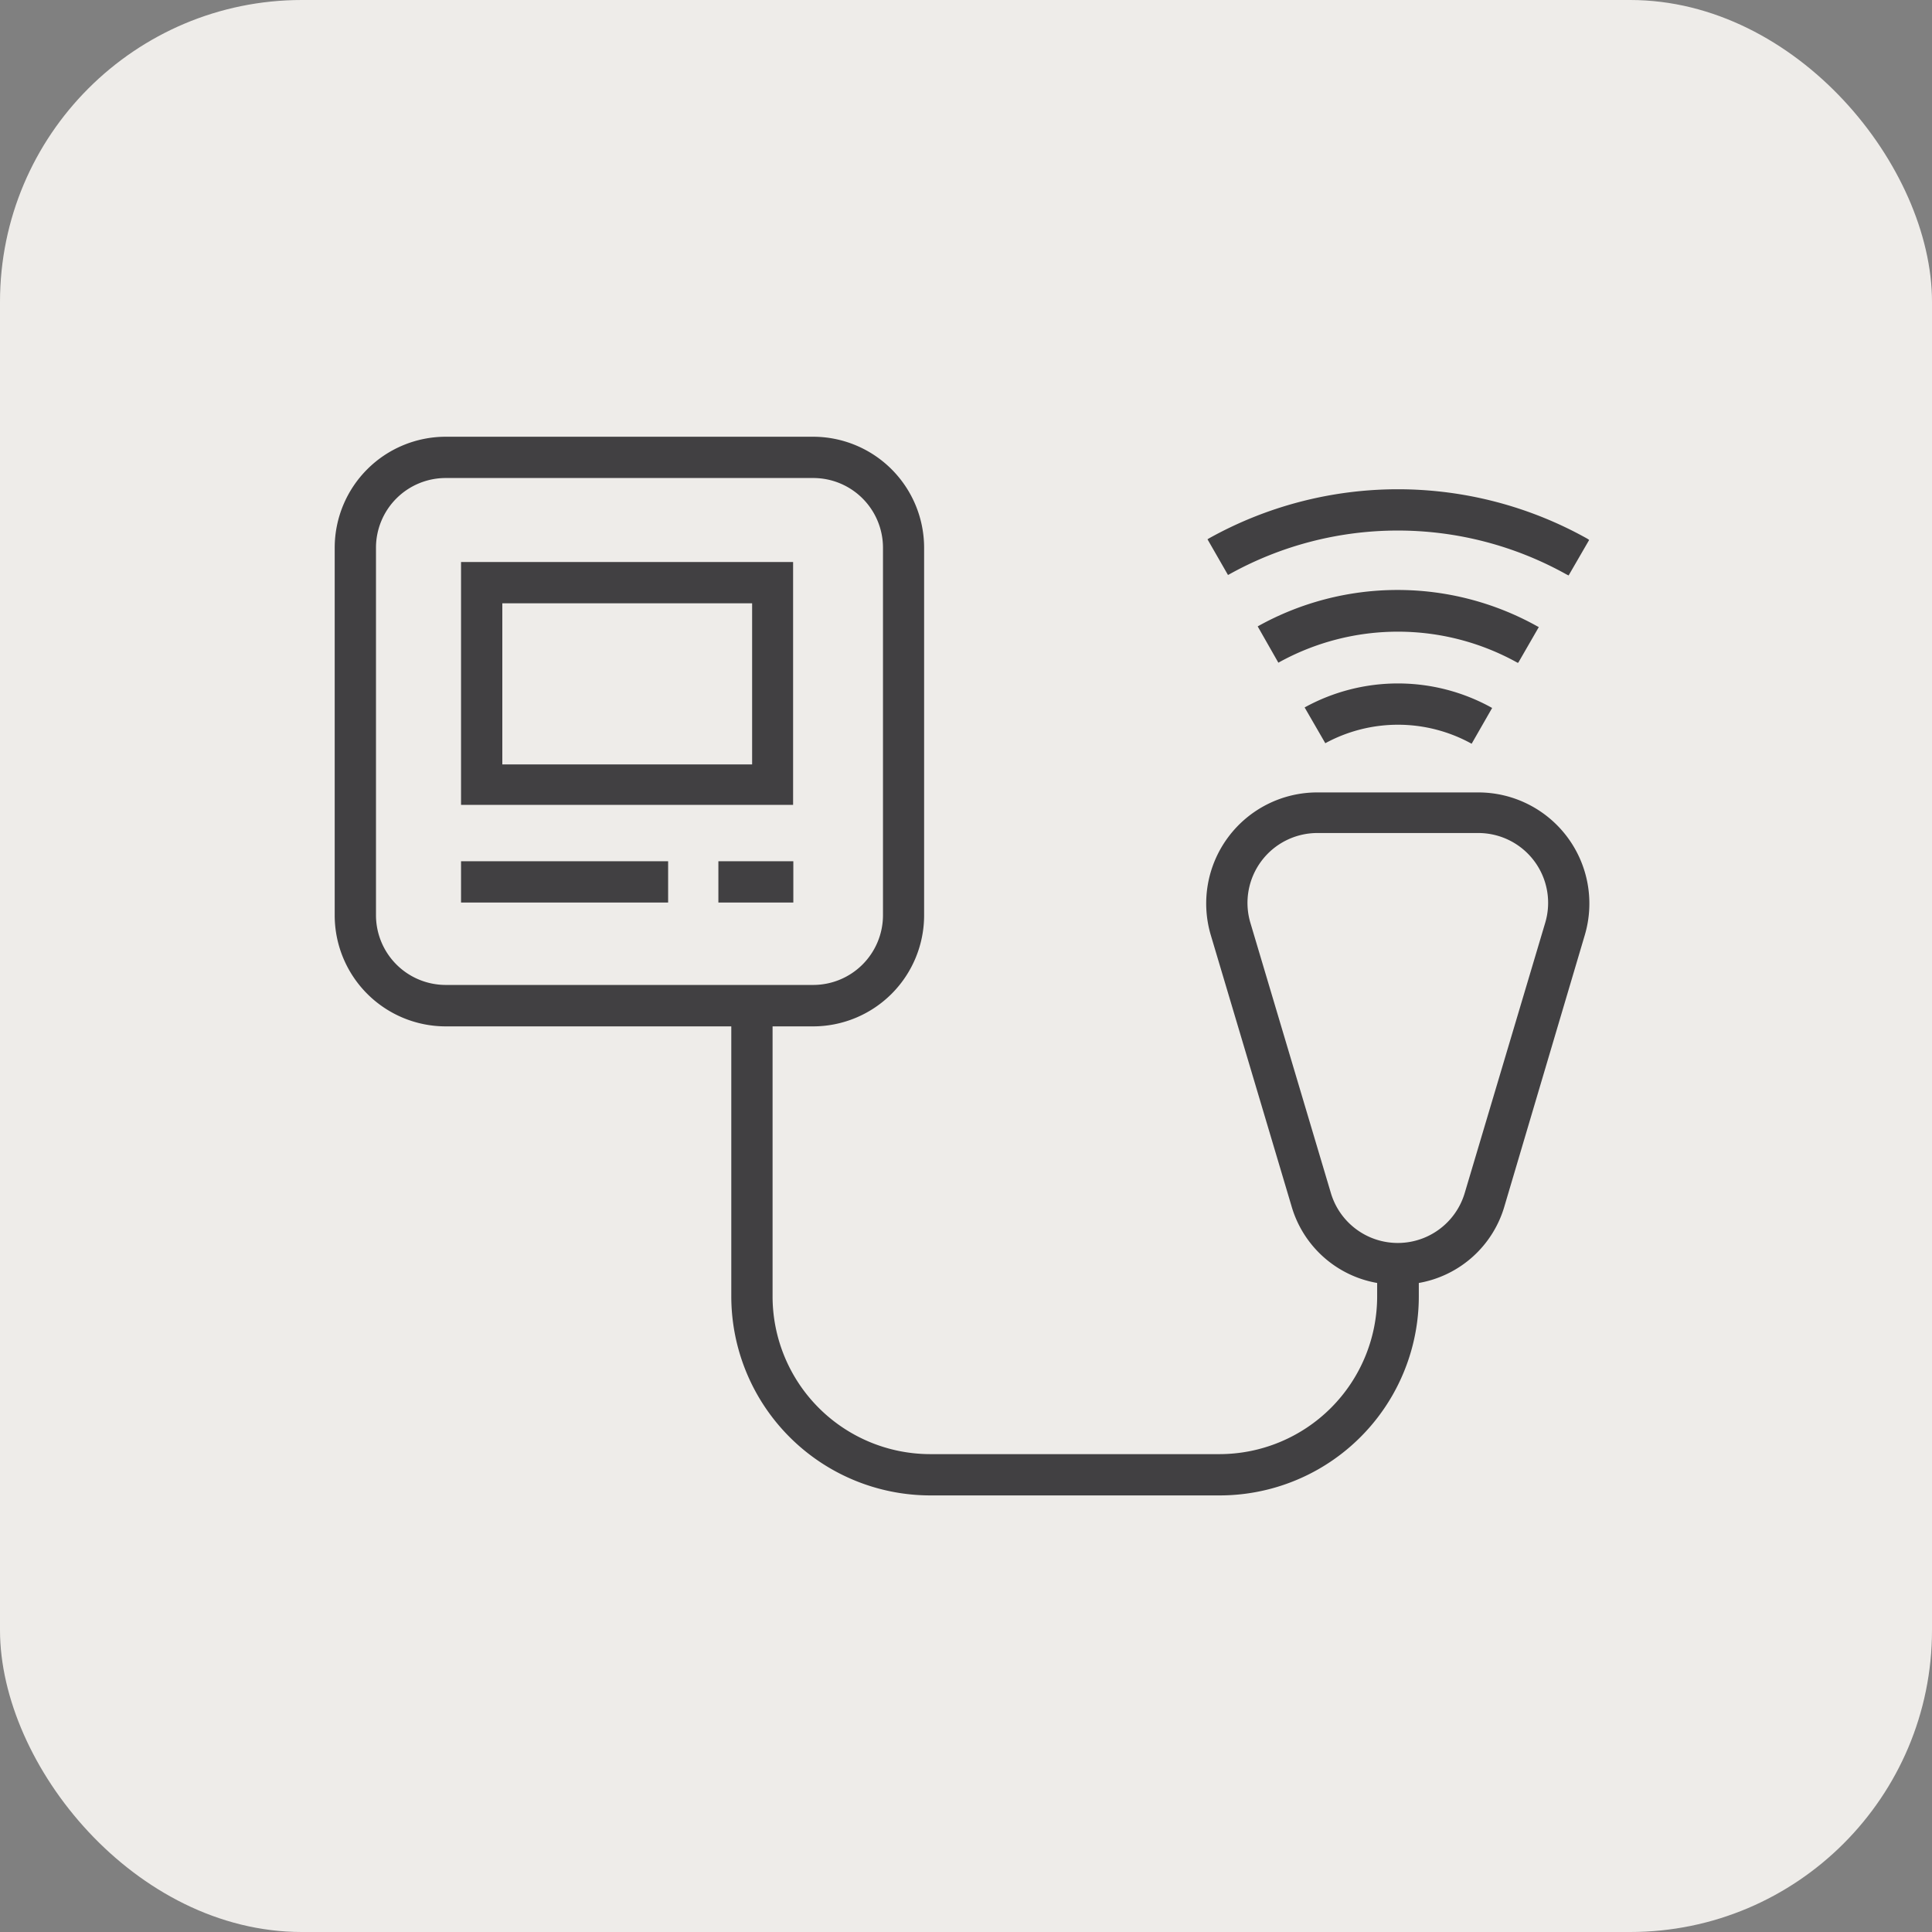
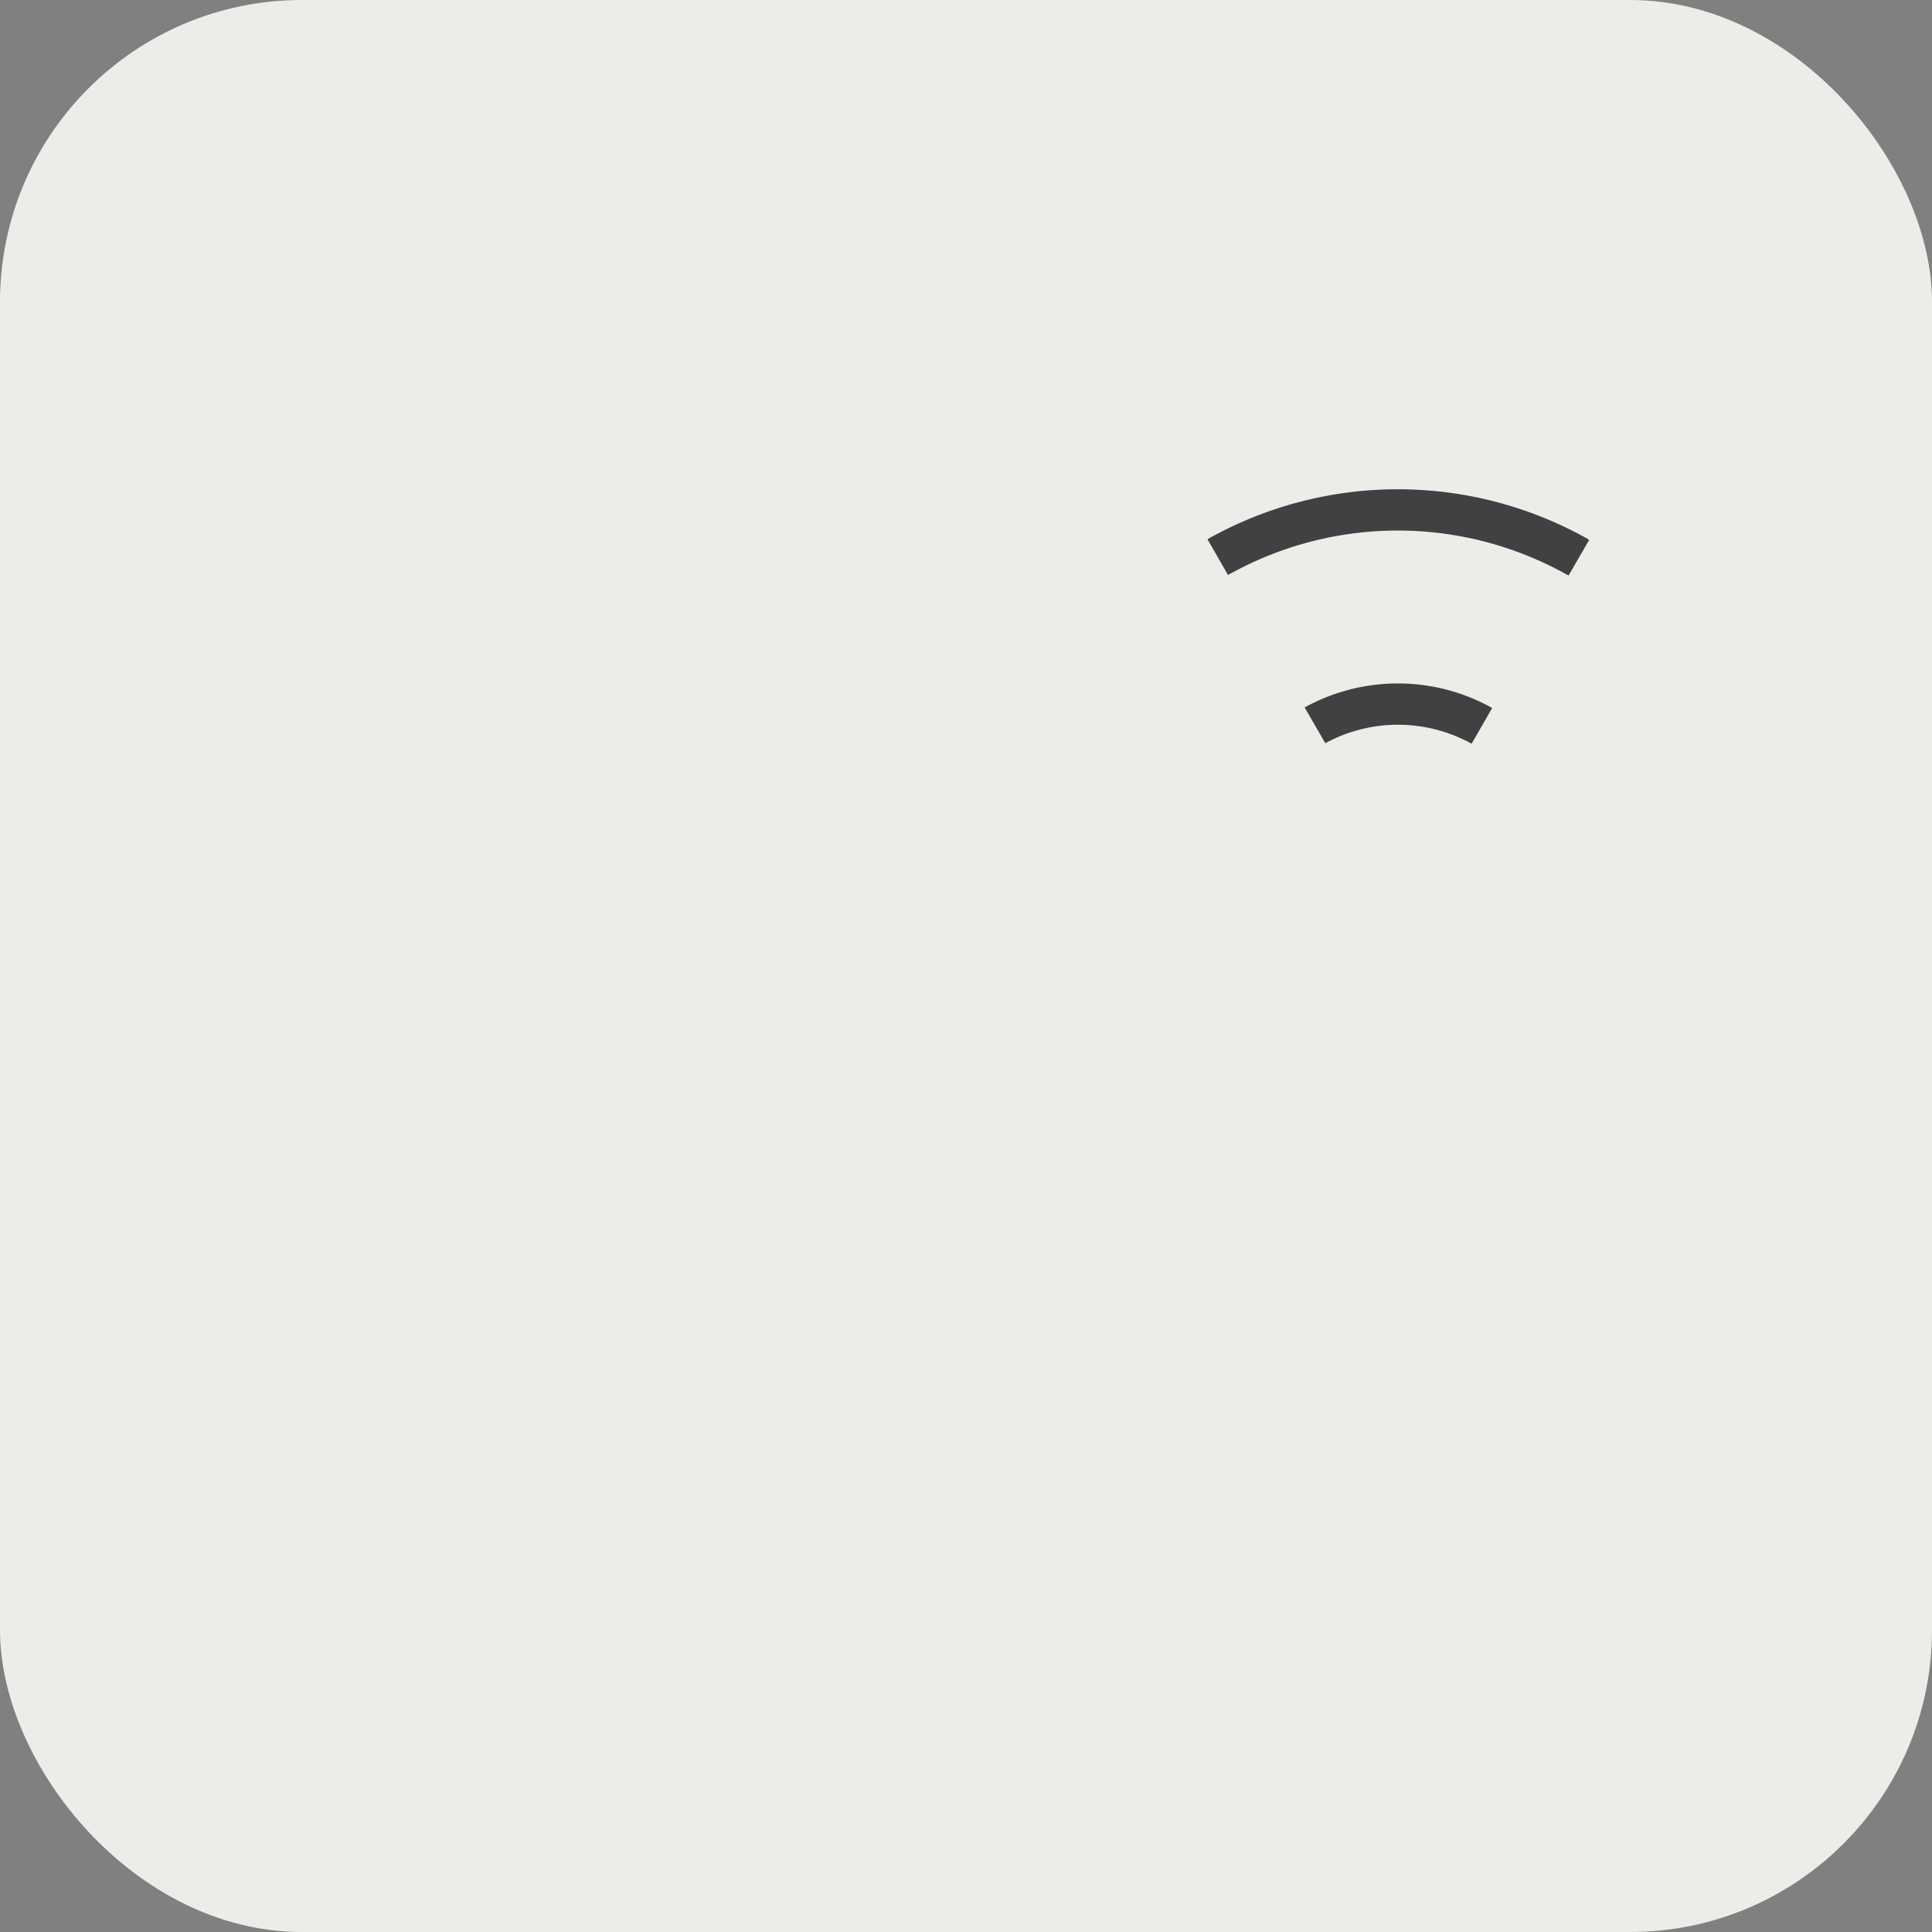
<svg xmlns="http://www.w3.org/2000/svg" id="Layer_1" data-name="Layer 1" viewBox="0 0 256 256">
  <rect x="0" y="0" width="256" height="256" fill="#808080" stroke="none" />
  <defs>
    <style> .cls-1 { fill: #eeece9; } .cls-2 { fill: #414042; } </style>
  </defs>
  <rect class="cls-1" width="256" height="256" rx="40" />
  <g>
-     <path class="cls-2" d="M203.9,83.09l-2.72,4.72-.11,0a32.58,32.58,0,0,0-31.68,0L166.65,83l0,0a38,38,0,0,1,37.07,0Z" />
    <path class="cls-2" d="M197.71,93.82,195,98.55a20.16,20.16,0,0,0-19.39-.07l-2.74-4.74a25.62,25.62,0,0,1,24.85.07Z" />
    <path class="cls-2" d="M210.57,71.55l-2.72,4.7-.27-.13a45.88,45.88,0,0,0-44.73,0,.42.42,0,0,1-.14.06L160,71.46l.19-.12a51.39,51.39,0,0,1,50.07,0A2.2,2.2,0,0,1,210.57,71.55Z" />
-     <path class="cls-2" d="M195.88,105H174.55a14.72,14.72,0,0,0-14.11,18.92l10.67,35.82A14.38,14.38,0,0,0,182.48,170v1.79a20.91,20.91,0,0,1-20.89,20.89H123.26a20.91,20.91,0,0,1-20.89-20.89V136h5.38a14.72,14.72,0,0,0,14.7-14.71V72.57a14.72,14.72,0,0,0-14.7-14.7H59.05a14.72,14.72,0,0,0-14.7,14.7v48.7A14.72,14.72,0,0,0,59.05,136H96.9v35.79a26.39,26.39,0,0,0,26.36,26.36h38.33A26.39,26.39,0,0,0,188,171.77V170a14.4,14.4,0,0,0,11.38-10.28L210,123.88A14.72,14.72,0,0,0,195.88,105ZM49.82,121.27V72.57a9.24,9.24,0,0,1,9.23-9.23h48.7A9.24,9.24,0,0,1,117,72.57v48.7a9.25,9.25,0,0,1-9.23,9.24H59.05A9.25,9.25,0,0,1,49.82,121.27Zm154.93,1-10.67,35.82a9.25,9.25,0,0,1-17.73,0l-10.67-35.82a9.26,9.26,0,0,1,8.87-11.89h21.33a9.25,9.25,0,0,1,8.87,11.89Z" />
-     <path class="cls-2" d="M61.09,74.47v32.18h44V74.47Zm38.57,26.82H66.56V79.94h33.1Z" />
-     <rect class="cls-2" x="61.09" y="114.12" width="27.44" height="5.47" />
-     <rect class="cls-2" x="95.19" y="114.12" width="9.93" height="5.47" />
  </g>
</svg>